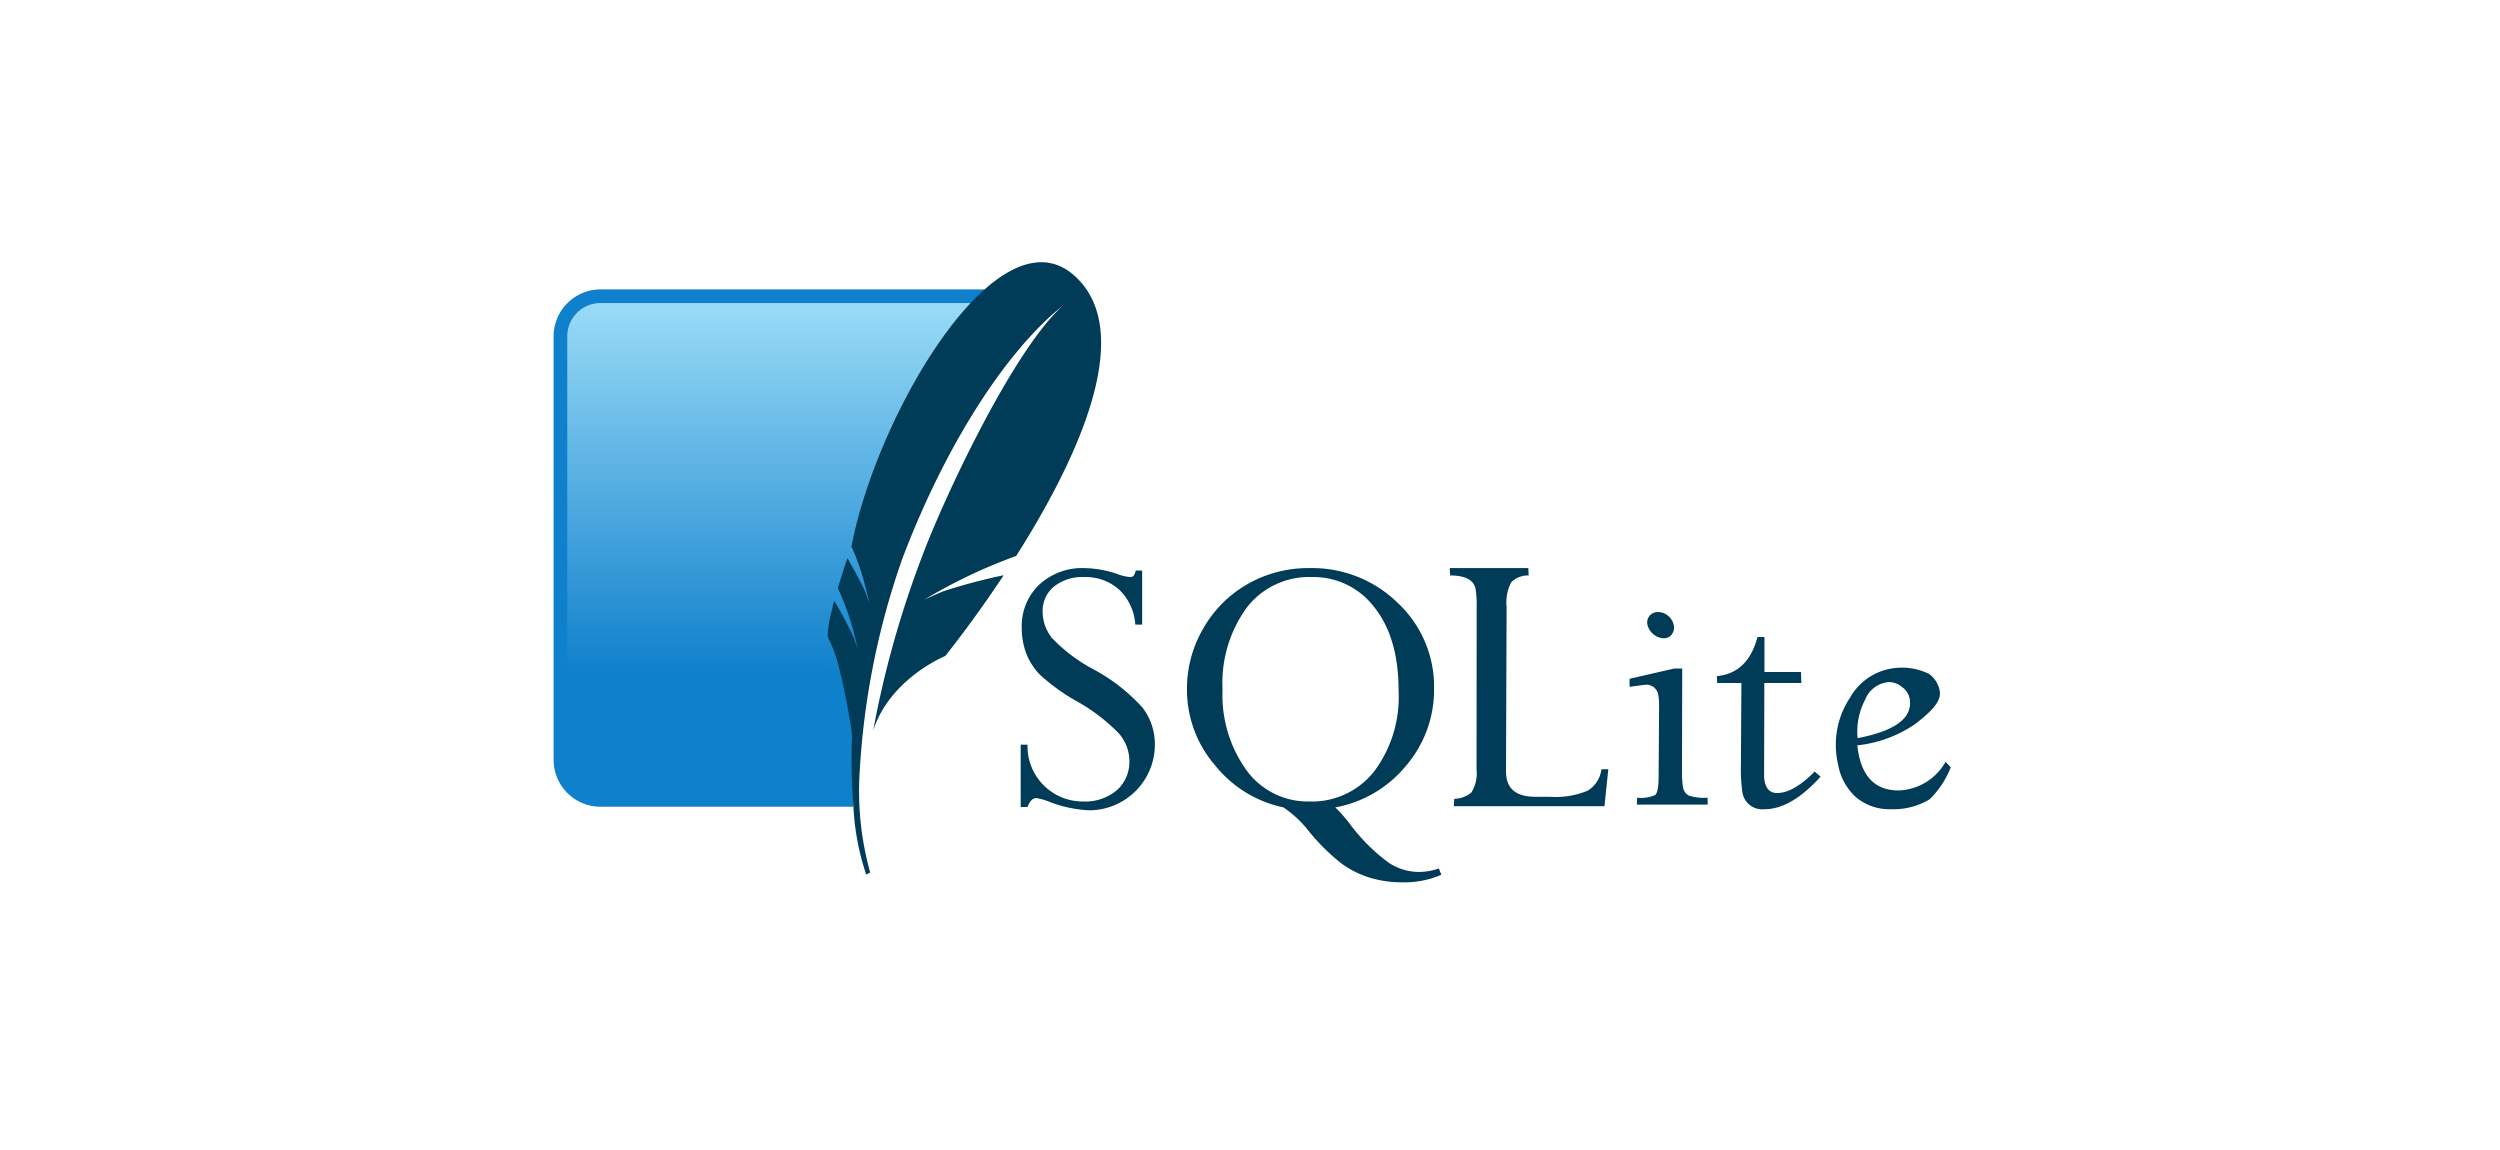
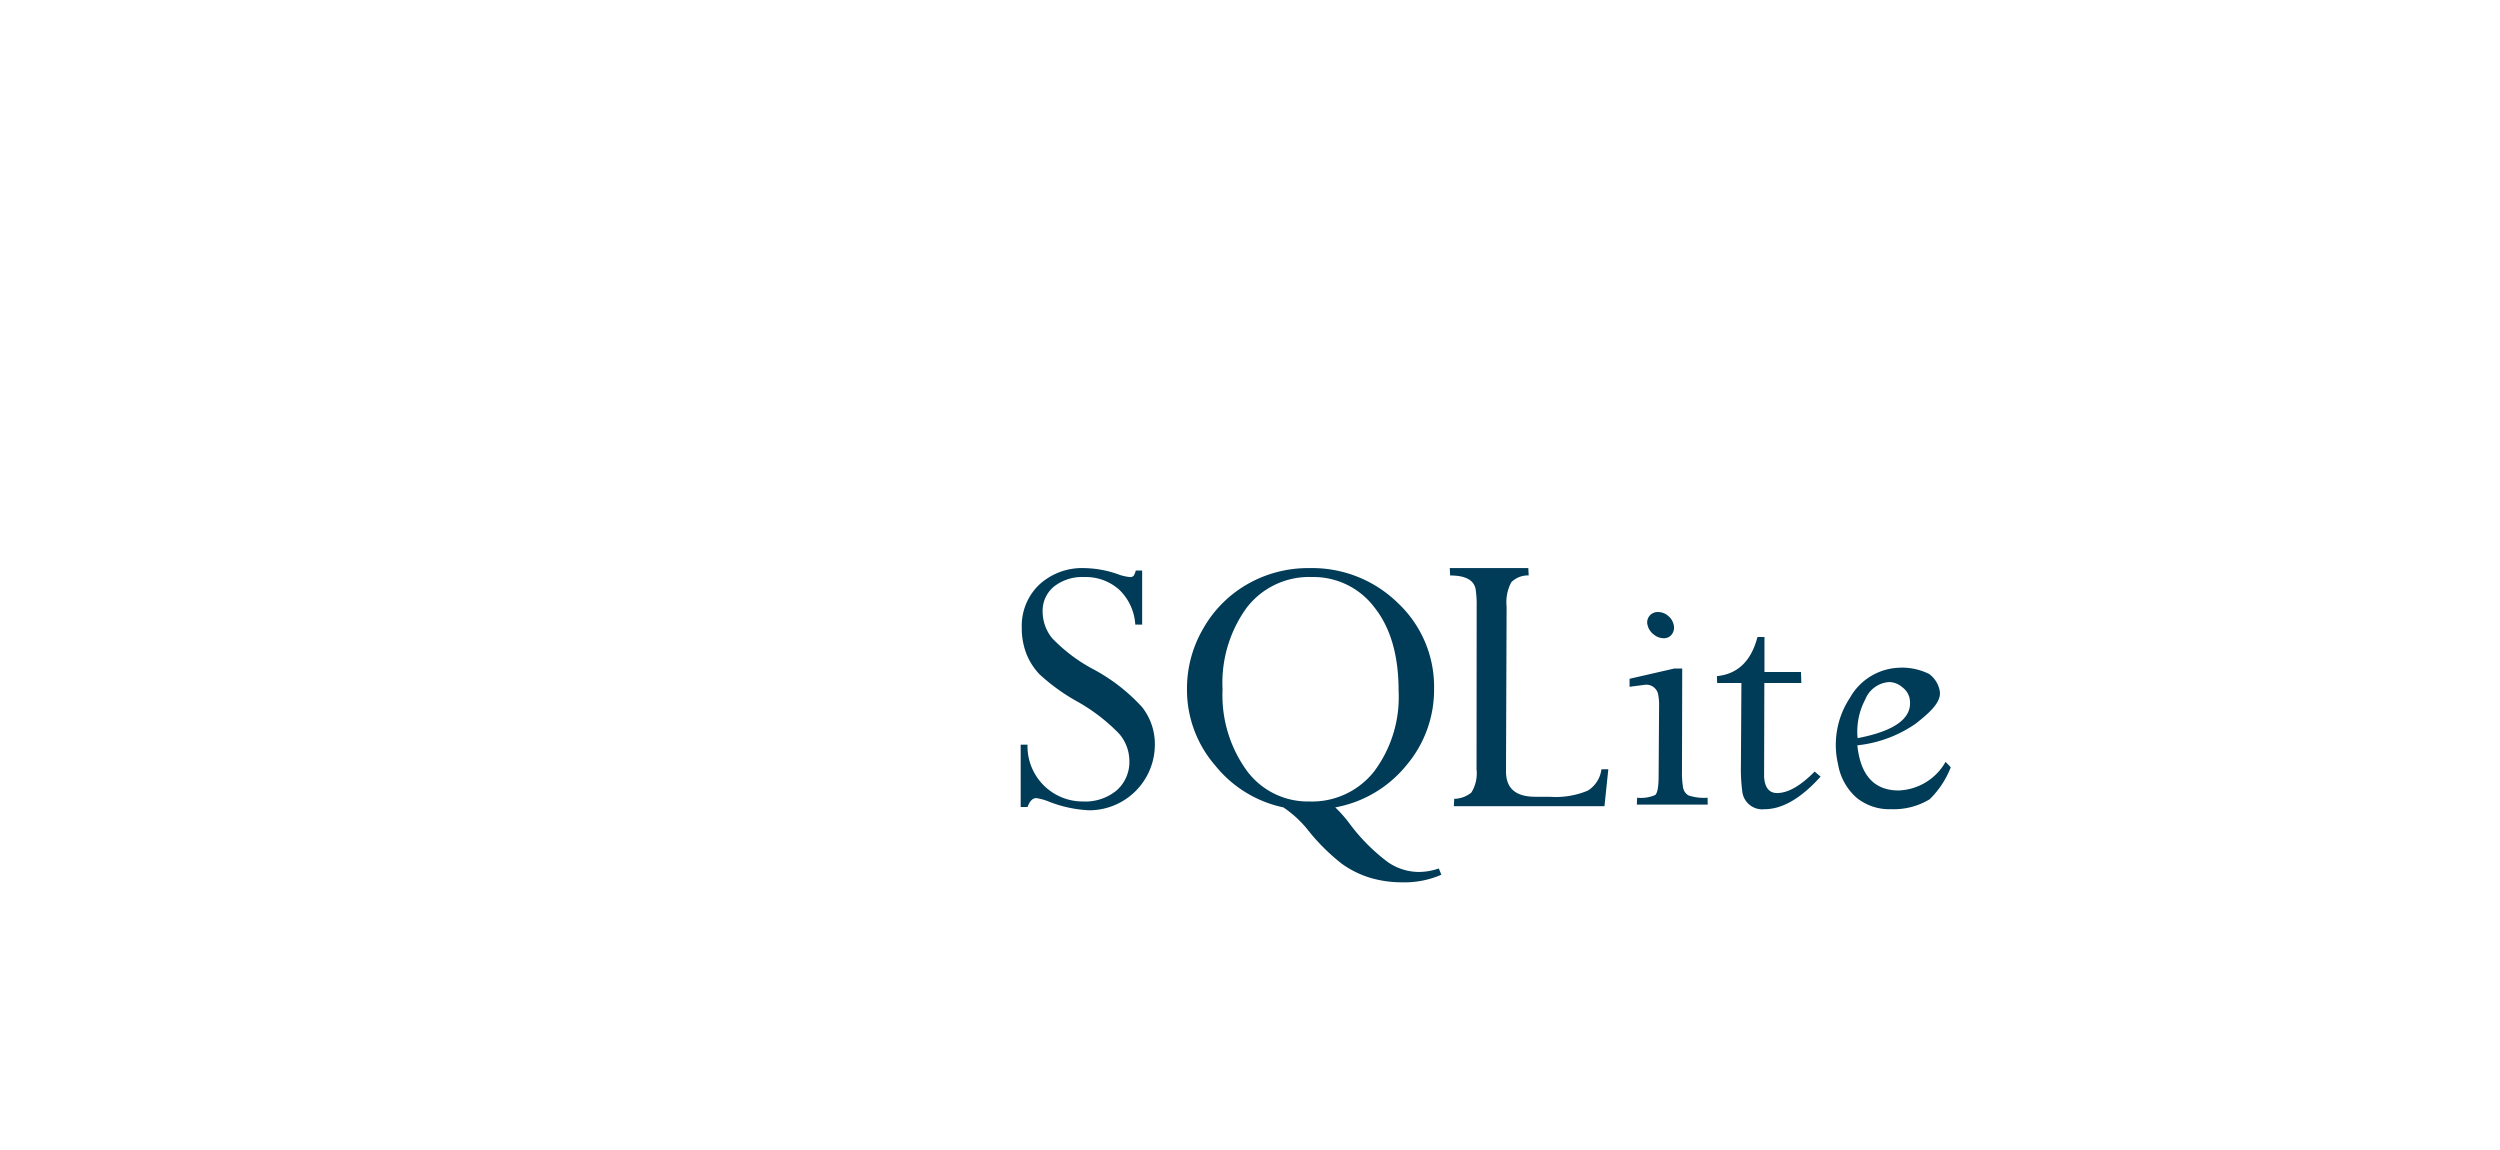
<svg xmlns="http://www.w3.org/2000/svg" width="250" height="115" viewBox="0 0 250 115">
  <defs>
    <linearGradient id="linear-gradient" x1="0.577" y1="0.02" x2="0.577" y2="0.944" gradientUnits="objectBoundingBox">
      <stop offset="0" stop-color="#97d9f6" />
      <stop offset="0.92" stop-color="#0f80cc" />
      <stop offset="1" stop-color="#0f80cc" />
    </linearGradient>
  </defs>
  <g id="Group_17269" data-name="Group 17269" transform="translate(-1095.5 -14861.373)">
    <rect id="Rectangle_4884" data-name="Rectangle 4884" width="250" height="115" transform="translate(1095.5 14861.373)" fill="none" />
    <g id="sqlite" transform="translate(1150.859 14887.596)">
      <path id="Path_80557" data-name="Path 80557" d="M13.165,4.433A6.325,6.325,0,0,0,8.628,6.086a5.7,5.7,0,0,0-1.749,4.32,7.1,7.1,0,0,0,.434,2.522,6.378,6.378,0,0,0,1.34,2.124,19.577,19.577,0,0,0,3.608,2.63A18.287,18.287,0,0,1,16.6,20.977a4.192,4.192,0,0,1,1.038,2.679,3.791,3.791,0,0,1-1.255,2.992,4.916,4.916,0,0,1-3.378,1.122,5.522,5.522,0,0,1-5.551-5.683H6.77v6.238h.688c.21-.591.5-.893.881-.893a5.659,5.659,0,0,1,1.279.362,12.467,12.467,0,0,0,4.006.857,6.571,6.571,0,0,0,6.564-6.564,5.97,5.97,0,0,0-1.267-3.74,18.153,18.153,0,0,0-4.911-3.813,16.233,16.233,0,0,1-4.09-3.089,4.2,4.2,0,0,1-.953-2.655,3.114,3.114,0,0,1,1.146-2.522,4.552,4.552,0,0,1,3-.941,5.02,5.02,0,0,1,3.5,1.255,5.265,5.265,0,0,1,1.617,3.5h.688V4.675h-.64a1.637,1.637,0,0,1-.217.531.469.469,0,0,1-.374.121,4.623,4.623,0,0,1-1.183-.278,10.547,10.547,0,0,0-3.342-.615Zm22.48,0a12.189,12.189,0,0,0-6.19,1.6,11.824,11.824,0,0,0-4.428,4.44A11.877,11.877,0,0,0,23.4,16.512a11.552,11.552,0,0,0,2.836,7.674,11.887,11.887,0,0,0,6.805,4.175A10.99,10.99,0,0,1,35.633,30.8a20.43,20.43,0,0,0,3.234,3.185A9.717,9.717,0,0,0,41.714,35.4,11.215,11.215,0,0,0,45,35.855a9.191,9.191,0,0,0,3.837-.76l-.253-.628a6.11,6.11,0,0,1-2.087.35,5.492,5.492,0,0,1-3.017-.989A18.762,18.762,0,0,1,39.7,30.038a12.984,12.984,0,0,0-1.472-1.677,11.912,11.912,0,0,0,7.107-4.2,11.678,11.678,0,0,0,2.775-7.65A11.487,11.487,0,0,0,44.5,7.933a12.244,12.244,0,0,0-8.857-3.5Zm14.033,0,.036.736c1.511,0,2.357.445,2.546,1.339a10.176,10.176,0,0,1,.108,1.762l-.012,16.278a3.641,3.641,0,0,1-.519,2.329,2.778,2.778,0,0,1-1.713.627l-.036.736H65.148l.386-3.692h-.688a2.95,2.95,0,0,1-1.363,2.136,8.336,8.336,0,0,1-3.825.615H58.234q-2.478,0-2.86-1.8a3.776,3.776,0,0,1-.072-.772l.06-16.459a4.23,4.23,0,0,1,.471-2.425,2.349,2.349,0,0,1,1.737-.676l-.036-.736H49.678Zm-13.792.893a7.628,7.628,0,0,1,6.263,3.041q2.42,3.05,2.413,8.35a12.41,12.41,0,0,1-2.437,8.036,7.913,7.913,0,0,1-6.48,3.017,7.576,7.576,0,0,1-6.287-3.113,12.866,12.866,0,0,1-2.4-8.1,12.788,12.788,0,0,1,2.425-8.181,7.879,7.879,0,0,1,6.5-3.053Zm34.631,3.5a1.05,1.05,0,0,0-.857.374,1.013,1.013,0,0,0-.205.917,1.616,1.616,0,0,0,.591.929,1.584,1.584,0,0,0,1.026.4.963.963,0,0,0,.82-.4,1.116,1.116,0,0,0,.181-.929,1.585,1.585,0,0,0-.567-.917,1.524,1.524,0,0,0-.989-.374Zm9.931,2.5q-.936,3.6-4.054,3.909l.024.688h2.425l-.048,8.133a17.22,17.22,0,0,0,.145,2.787,2.008,2.008,0,0,0,2.208,1.7q2.675,0,5.611-3.258l-.591-.507q-2.119,2.145-3.753,2.148c-.67,0-1.086-.385-1.243-1.146a2.923,2.923,0,0,1-.06-.652l.024-9.207h3.7l-.036-1.1H81.148v-3.5Zm14.323,3.065a5.875,5.875,0,0,0-5.068,3,8.533,8.533,0,0,0-1.195,6.661,5.74,5.74,0,0,0,1.822,3.318,5.188,5.188,0,0,0,3.475,1.171,6.96,6.96,0,0,0,3.861-.99,9.065,9.065,0,0,0,2.112-3.2l-.519-.543a5.619,5.619,0,0,1-4.694,2.86c-2.163,0-3.488-1.187-3.982-3.548a8.632,8.632,0,0,1-.145-.965,12.549,12.549,0,0,0,5.84-2.172c1.315-1.044,2.636-2.15,2.389-3.318a2.689,2.689,0,0,0-1.062-1.653,6.221,6.221,0,0,0-2.836-.628Zm-22.648.085L67.658,15.5v.8L69.2,16.1a1.2,1.2,0,0,1,1.327,1.013,5.451,5.451,0,0,1,.085.941l-.049,7.3c-.012,1.01-.125,1.6-.35,1.774a3.615,3.615,0,0,1-1.8.266l-.024.688h7.083l-.012-.688a4.929,4.929,0,0,1-1.906-.229A1.14,1.14,0,0,1,73,26.322a8.947,8.947,0,0,1-.1-1.544l.024-10.3h-.809Zm21.514,1.351a2.04,2.04,0,0,1,1.267.495,1.909,1.909,0,0,1,.748,1.086c.4,1.941-1.317,3.283-5.189,4.03a6.838,6.838,0,0,1,.76-3.861,2.765,2.765,0,0,1,2.413-1.75Z" transform="translate(39.939 26.155)" fill="#003b57" />
-       <path id="Path_80558" data-name="Path 80558" d="M43.1.394H4.682A4.7,4.7,0,0,0,0,5.076V47.448A4.7,4.7,0,0,0,4.682,52.13H29.988C29.7,39.539,34,15.1,43.1.394Z" transform="translate(0 2.323)" fill="#0f80cc" />
-       <path id="Path_80559" data-name="Path 80559" d="M40.541.592H3.514A3.32,3.32,0,0,0,.2,3.908V43.189c8.386-3.218,20.971-6,29.674-5.869A270.212,270.212,0,0,1,40.541.592Z" transform="translate(1.168 3.491)" fill="url(#linear-gradient)" />
-       <path id="Path_80560" data-name="Path 80560" d="M28.624,1.33c-2.631-2.346-5.818-1.4-8.962,1.387-.467.414-.933.874-1.4,1.366C12.887,9.789,7.893,20.359,6.342,28.432a22.234,22.234,0,0,1,1.387,3.984c.08.306.152.594.209.839.137.579.21.955.21.955s-.048-.182-.246-.756c-.038-.11-.08-.23-.129-.372q-.039-.1-.083-.205c-.351-.816-1.321-2.537-1.749-3.287q-.508,1.49-.959,3a26.532,26.532,0,0,1,1.985,6.123s-.065-.251-.375-1.125a41.669,41.669,0,0,0-1.97-3.736c-.555,2.05-.776,3.434-.577,3.771a13.146,13.146,0,0,1,1.077,3.025c.73,2.806,1.237,6.223,1.237,6.223s.016.227.044.575a57.1,57.1,0,0,0,.142,7.009,24.841,24.841,0,0,0,1.277,6.78l.394-.215A30.312,30.312,0,0,1,7.17,50.9,77.136,77.136,0,0,1,11.409,29.71C15.8,18.1,21.9,8.786,27.483,4.338,22.4,8.932,15.511,23.8,13.45,29.309a99.836,99.836,0,0,0-4.929,17.5c1.7-5.2,7.2-7.432,7.2-7.432s2.7-3.326,5.848-8.077a57.334,57.334,0,0,0-6.025,1.6c-1.532.642-1.944.862-1.944.862a52.336,52.336,0,0,1,9.217-4.389c5.853-9.219,12.23-22.315,5.808-28.044" transform="translate(23.442 0)" fill="#003b57" />
    </g>
  </g>
</svg>